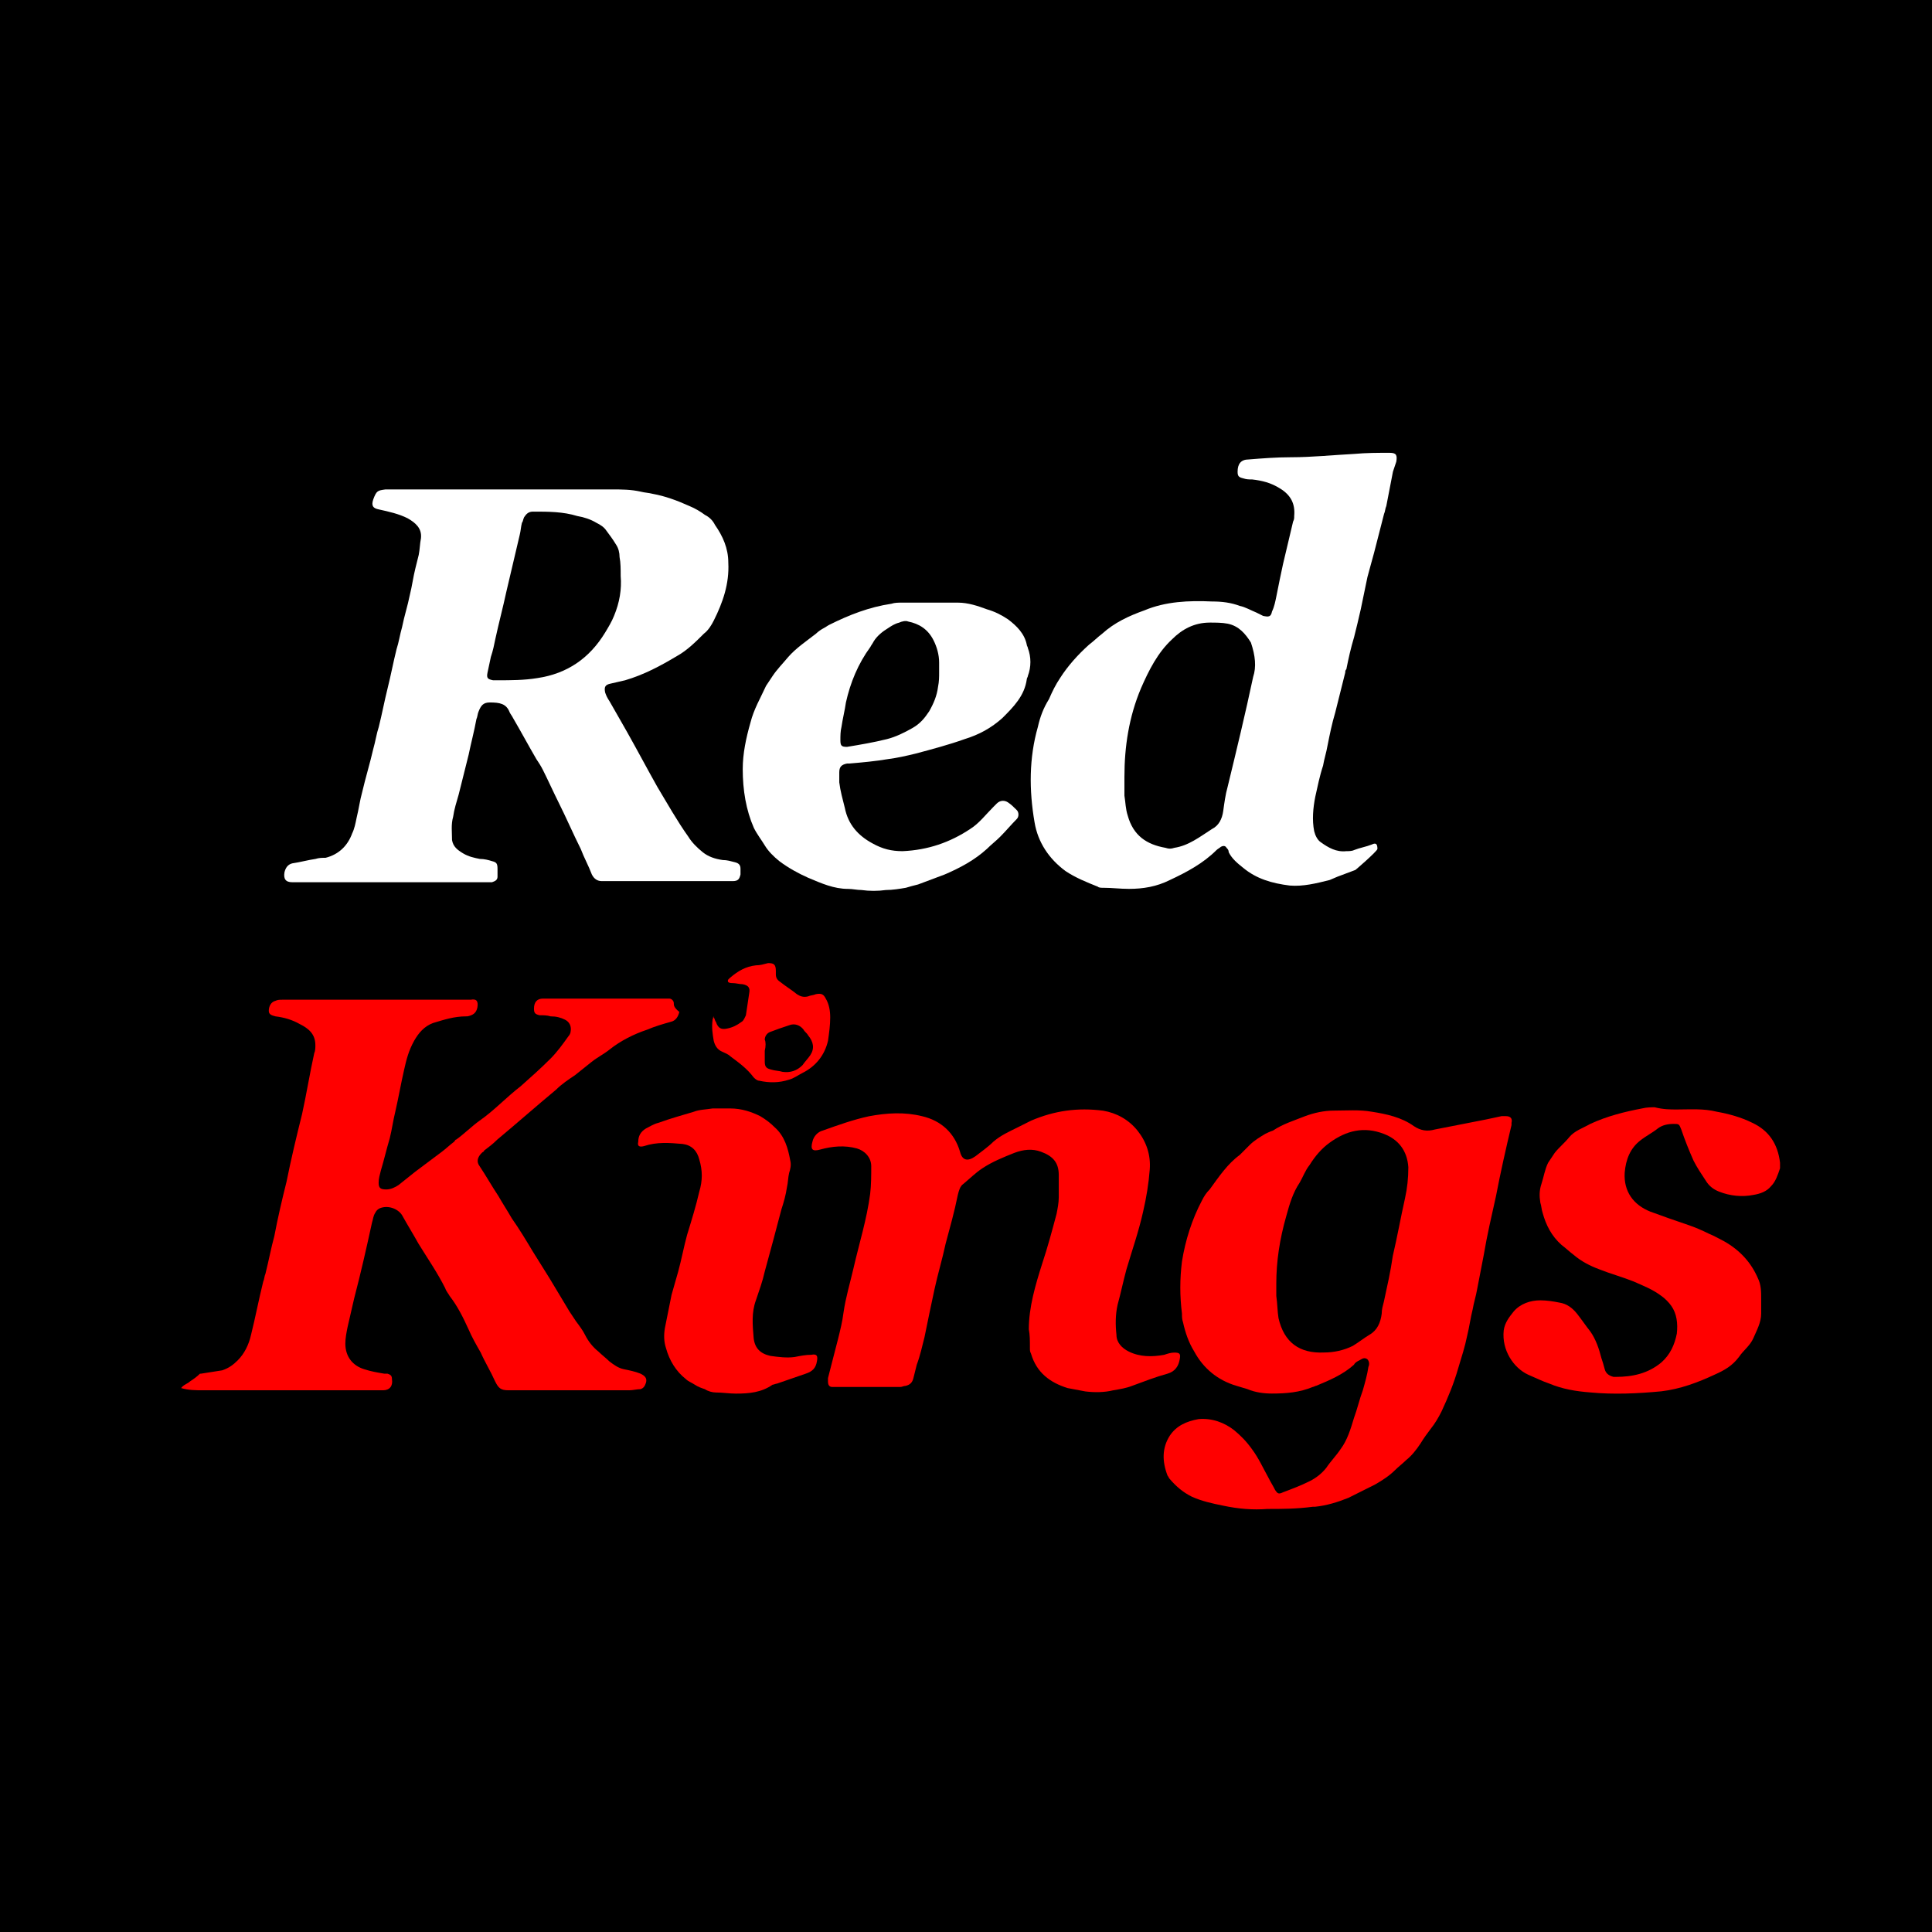
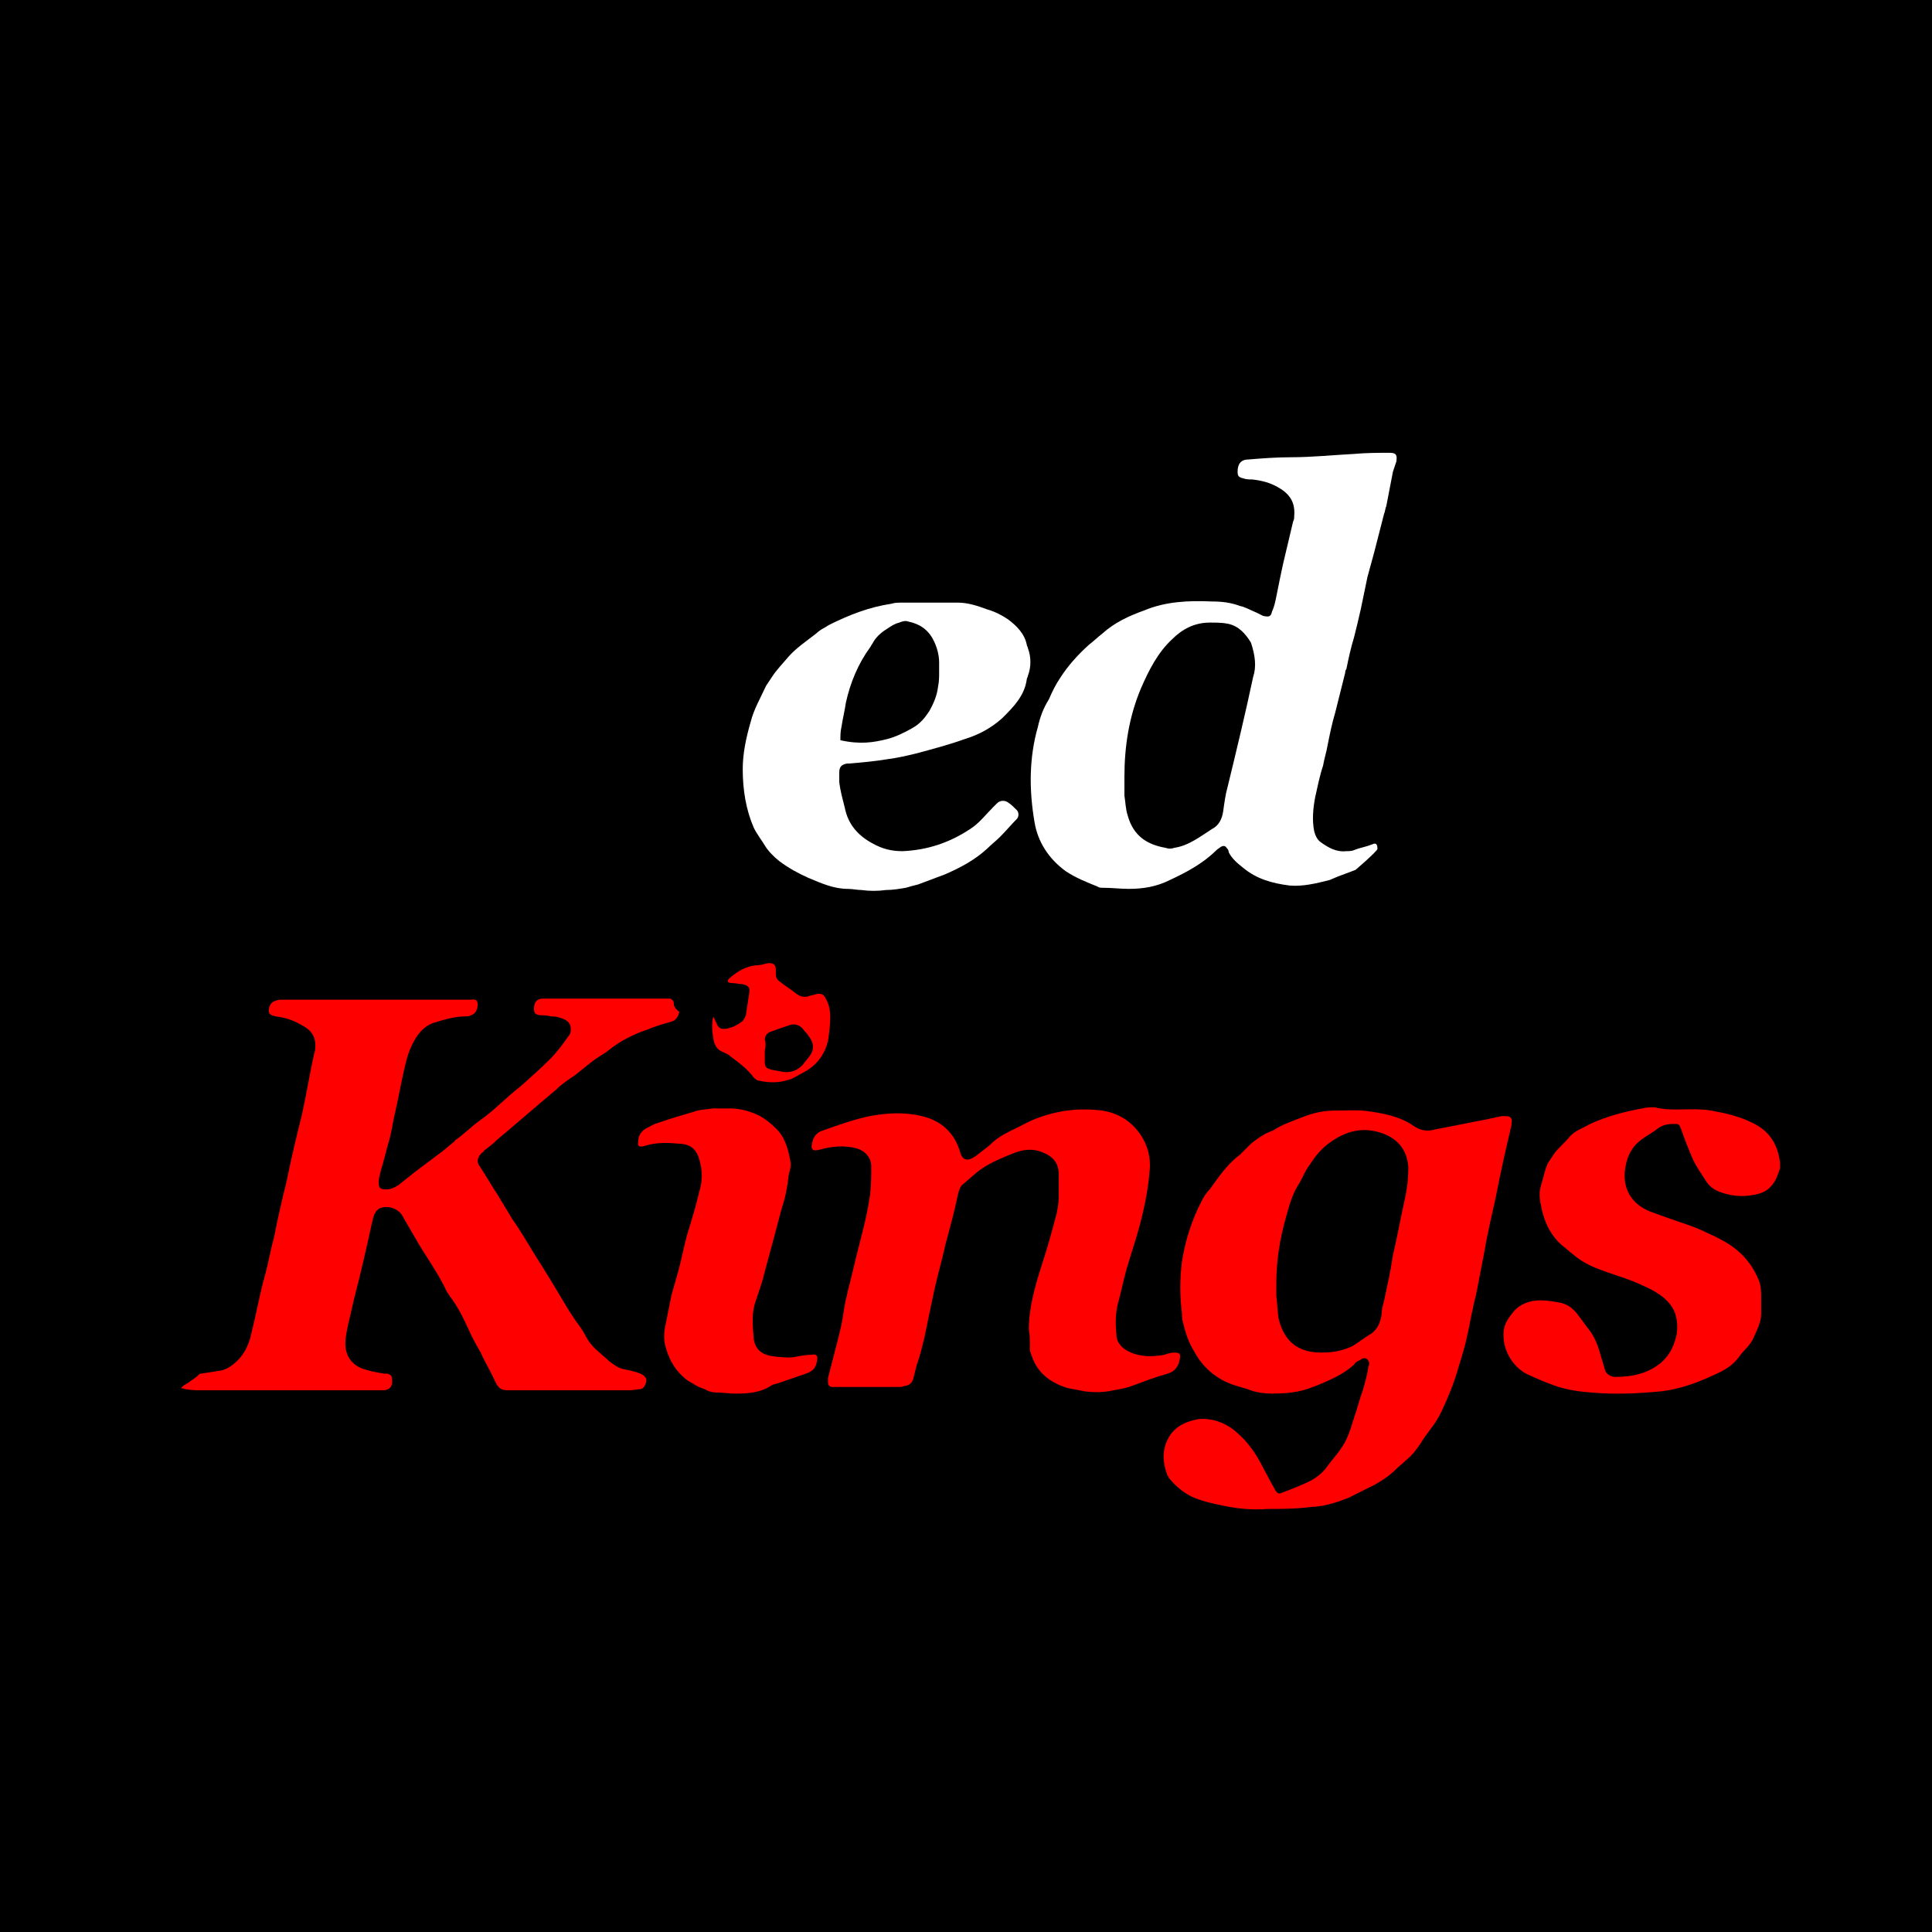
<svg xmlns="http://www.w3.org/2000/svg" width="64" height="64" viewBox="0 0 64 64" fill="none">
  <rect width="64" height="64" fill="black" />
  <path d="M45.629 28.122C45.629 27.975 45.592 27.901 45.445 27.975C45.261 28.049 45.041 28.085 44.857 28.159C44.783 28.196 44.673 28.196 44.6 28.196C44.269 28.232 44.011 28.085 43.754 27.901C43.644 27.828 43.57 27.681 43.534 27.534C43.46 27.166 43.497 26.762 43.57 26.395C43.644 26.064 43.717 25.696 43.828 25.365C43.864 25.145 43.938 24.924 43.975 24.704C44.048 24.336 44.122 23.969 44.232 23.601C44.342 23.16 44.453 22.719 44.563 22.278C44.563 22.241 44.563 22.204 44.6 22.168C44.673 21.8 44.747 21.469 44.857 21.102C44.93 20.808 45.004 20.514 45.077 20.183C45.151 19.815 45.224 19.484 45.298 19.117C45.371 18.859 45.445 18.565 45.519 18.308C45.629 17.867 45.739 17.463 45.849 17.022C45.886 16.948 45.886 16.838 45.923 16.764C45.996 16.397 46.07 15.992 46.143 15.625C46.18 15.515 46.217 15.404 46.254 15.294C46.29 15.073 46.254 15 46.033 15C45.629 15 45.261 15 44.857 15.037C44.158 15.073 43.46 15.147 42.762 15.147C42.284 15.147 41.806 15.184 41.365 15.22C41.108 15.22 40.997 15.368 40.997 15.625C40.997 15.772 41.034 15.809 41.181 15.845C41.291 15.882 41.365 15.882 41.475 15.882C41.806 15.919 42.1 15.992 42.394 16.176C42.762 16.397 42.909 16.691 42.872 17.095C42.872 17.169 42.872 17.205 42.835 17.279C42.725 17.757 42.615 18.198 42.504 18.676C42.431 19.006 42.357 19.374 42.284 19.742C42.247 19.925 42.21 20.109 42.137 20.256C42.1 20.44 42.027 20.44 41.843 20.403C41.769 20.366 41.696 20.33 41.622 20.293C41.438 20.219 41.255 20.109 41.071 20.072C40.777 19.962 40.483 19.925 40.152 19.925C39.38 19.889 38.608 19.925 37.91 20.219C37.395 20.403 36.917 20.624 36.513 20.991C36.366 21.102 36.219 21.249 36.072 21.359C35.705 21.69 35.374 22.057 35.116 22.462C34.969 22.682 34.859 22.903 34.749 23.16C34.565 23.454 34.455 23.748 34.381 24.079C34.087 25.108 34.087 26.174 34.271 27.24C34.381 27.901 34.749 28.453 35.3 28.857C35.631 29.078 35.998 29.225 36.366 29.372C36.403 29.409 36.476 29.409 36.55 29.409C36.844 29.409 37.101 29.445 37.395 29.445C37.873 29.445 38.314 29.372 38.755 29.151C39.307 28.894 39.858 28.6 40.299 28.159C40.336 28.122 40.409 28.085 40.446 28.049C40.52 28.012 40.593 28.012 40.63 28.085C40.667 28.122 40.703 28.159 40.703 28.232C40.814 28.453 40.997 28.6 41.181 28.747C41.622 29.114 42.137 29.262 42.725 29.335C43.166 29.372 43.607 29.262 44.048 29.151C44.122 29.114 44.232 29.078 44.306 29.041C44.489 28.968 44.71 28.894 44.894 28.82C44.82 28.894 45.629 28.196 45.629 28.122ZM41.512 22.425C41.255 23.638 40.961 24.851 40.667 26.064C40.593 26.321 40.556 26.615 40.52 26.872C40.483 27.13 40.373 27.35 40.152 27.46C39.748 27.718 39.38 28.012 38.902 28.085C38.792 28.122 38.718 28.122 38.608 28.085C37.983 27.975 37.542 27.681 37.358 27.019C37.285 26.799 37.285 26.578 37.248 26.358C37.248 26.174 37.248 25.953 37.248 25.733C37.248 24.741 37.395 23.748 37.8 22.792C38.057 22.204 38.351 21.616 38.829 21.175C39.16 20.844 39.564 20.624 40.078 20.624C40.262 20.624 40.483 20.624 40.667 20.66C41.034 20.734 41.255 20.991 41.438 21.285C41.586 21.726 41.622 22.094 41.512 22.425Z" fill="white" />
-   <path d="M16.738 16.213C17.914 16.213 19.09 16.213 20.267 16.213C20.598 16.213 20.892 16.213 21.222 16.286C21.369 16.323 21.48 16.323 21.627 16.36C22.031 16.433 22.435 16.581 22.84 16.764C23.023 16.838 23.207 16.948 23.354 17.058C23.501 17.132 23.612 17.242 23.685 17.389C23.942 17.757 24.126 18.161 24.126 18.639C24.163 19.337 23.942 19.962 23.648 20.55C23.575 20.697 23.465 20.881 23.317 20.991C23.06 21.248 22.766 21.543 22.435 21.726C21.884 22.057 21.333 22.351 20.708 22.535C20.561 22.572 20.377 22.608 20.23 22.645C20.046 22.682 20.009 22.756 20.046 22.939C20.083 23.05 20.12 23.123 20.193 23.233C20.377 23.564 20.598 23.932 20.781 24.263C21.112 24.851 21.443 25.476 21.774 26.064C22.105 26.615 22.435 27.203 22.803 27.718C22.913 27.901 23.097 28.085 23.281 28.232C23.465 28.379 23.685 28.453 23.942 28.49C24.089 28.49 24.2 28.526 24.347 28.563C24.494 28.6 24.53 28.673 24.53 28.784C24.53 28.857 24.53 28.894 24.53 28.967C24.494 29.114 24.457 29.188 24.273 29.188C24.2 29.188 24.126 29.188 24.053 29.188C22.766 29.188 21.48 29.188 20.193 29.188C20.12 29.188 20.009 29.188 19.936 29.188C19.789 29.188 19.679 29.114 19.605 28.967C19.495 28.673 19.348 28.416 19.238 28.122C18.98 27.607 18.76 27.093 18.502 26.578C18.319 26.211 18.172 25.88 17.988 25.512C17.914 25.365 17.841 25.255 17.767 25.145C17.51 24.704 17.253 24.226 16.995 23.785C16.959 23.711 16.922 23.674 16.885 23.601C16.775 23.307 16.554 23.27 16.224 23.27C16.003 23.27 15.93 23.38 15.856 23.564C15.819 23.638 15.819 23.748 15.782 23.822C15.709 24.226 15.599 24.63 15.525 24.998C15.415 25.439 15.305 25.88 15.194 26.321C15.121 26.578 15.047 26.799 15.011 27.056C14.937 27.313 14.974 27.571 14.974 27.828C15.011 28.049 15.158 28.159 15.341 28.269C15.525 28.379 15.709 28.416 15.893 28.453C16.04 28.453 16.187 28.49 16.297 28.526C16.444 28.563 16.481 28.6 16.481 28.784C16.481 28.857 16.481 28.931 16.481 29.041C16.481 29.151 16.407 29.188 16.297 29.225C16.224 29.225 16.187 29.225 16.113 29.225C13.981 29.225 11.886 29.225 9.754 29.225C9.718 29.225 9.718 29.225 9.681 29.225C9.46 29.225 9.387 29.114 9.424 28.894C9.46 28.747 9.534 28.637 9.681 28.6C9.938 28.563 10.195 28.49 10.453 28.453C10.563 28.416 10.673 28.416 10.784 28.416C11.225 28.306 11.519 28.012 11.666 27.607C11.739 27.46 11.776 27.277 11.813 27.093C11.886 26.799 11.923 26.505 11.996 26.247C12.107 25.77 12.254 25.292 12.364 24.814C12.438 24.557 12.474 24.299 12.548 24.079C12.658 23.638 12.732 23.233 12.842 22.792C12.952 22.351 13.026 21.947 13.136 21.506C13.21 21.285 13.246 21.028 13.32 20.771C13.393 20.403 13.504 20.072 13.577 19.705C13.651 19.411 13.687 19.117 13.761 18.823C13.798 18.676 13.834 18.529 13.871 18.381C13.908 18.198 13.908 18.014 13.945 17.83C13.981 17.499 13.761 17.316 13.504 17.169C13.21 17.021 12.879 16.948 12.548 16.875C12.364 16.838 12.291 16.764 12.364 16.544C12.474 16.25 12.511 16.25 12.768 16.213C12.989 16.213 13.246 16.213 13.467 16.213C14.569 16.213 15.635 16.213 16.738 16.213ZM20.561 19.08C20.561 18.859 20.561 18.639 20.524 18.455C20.524 18.308 20.487 18.161 20.414 18.051C20.303 17.867 20.193 17.72 20.083 17.573C20.009 17.463 19.899 17.389 19.752 17.316C19.568 17.205 19.348 17.132 19.127 17.095C18.649 16.948 18.172 16.948 17.657 16.948C17.51 16.948 17.436 17.021 17.363 17.132C17.326 17.205 17.326 17.279 17.29 17.316C17.253 17.463 17.253 17.573 17.216 17.72C17.069 18.345 16.922 18.97 16.775 19.595C16.665 20.109 16.518 20.66 16.407 21.175C16.37 21.359 16.334 21.543 16.26 21.763C16.224 21.947 16.187 22.094 16.15 22.278C16.113 22.462 16.15 22.498 16.334 22.535C16.37 22.535 16.444 22.535 16.481 22.535C16.922 22.535 17.363 22.535 17.804 22.462C18.797 22.314 19.532 21.8 20.046 20.954C20.157 20.771 20.267 20.587 20.34 20.403C20.524 19.962 20.598 19.521 20.561 19.08Z" fill="white" />
-   <path d="M24.604 25.476C24.604 24.962 24.714 24.447 24.861 23.933C24.972 23.491 25.192 23.124 25.376 22.72C25.449 22.609 25.523 22.499 25.596 22.389C25.744 22.168 25.927 21.985 26.111 21.764C26.368 21.47 26.699 21.249 27.03 20.992C27.103 20.919 27.214 20.845 27.287 20.808C27.361 20.771 27.398 20.735 27.471 20.698C28.133 20.367 28.794 20.11 29.529 20C29.64 19.963 29.75 19.963 29.897 19.963C30.522 19.963 31.11 19.963 31.735 19.963C32.066 19.963 32.396 20.073 32.69 20.183C32.948 20.257 33.168 20.367 33.389 20.514C33.683 20.735 33.94 20.992 34.014 21.36C34.014 21.396 34.05 21.433 34.05 21.47C34.161 21.764 34.161 22.095 34.05 22.389C34.05 22.426 34.014 22.462 34.014 22.499C33.94 23.05 33.573 23.418 33.205 23.786C32.837 24.116 32.433 24.337 31.955 24.484C31.441 24.668 30.889 24.815 30.338 24.962C30.044 25.035 29.713 25.109 29.419 25.146C28.978 25.219 28.574 25.256 28.133 25.293C28.096 25.293 28.096 25.293 28.059 25.293C27.875 25.329 27.802 25.403 27.802 25.587C27.802 25.697 27.802 25.807 27.802 25.917C27.839 26.212 27.912 26.469 27.986 26.763C28.096 27.314 28.427 27.682 28.904 27.939C29.235 28.123 29.529 28.196 29.897 28.196C30.742 28.16 31.477 27.902 32.139 27.461C32.433 27.277 32.654 26.983 32.911 26.726C32.948 26.689 32.984 26.653 33.021 26.616C33.132 26.506 33.279 26.506 33.389 26.579C33.499 26.653 33.573 26.726 33.683 26.836C33.756 26.91 33.756 27.057 33.683 27.13C33.499 27.314 33.315 27.535 33.132 27.718C32.984 27.866 32.837 27.976 32.69 28.123C32.286 28.49 31.808 28.748 31.294 28.968C31 29.078 30.706 29.189 30.412 29.299C30.265 29.336 30.117 29.373 30.007 29.409C29.787 29.446 29.566 29.483 29.346 29.483C29.088 29.52 28.794 29.52 28.537 29.483C28.39 29.483 28.243 29.446 28.096 29.446C27.618 29.446 27.214 29.262 26.773 29.078C26.442 28.931 26.111 28.748 25.817 28.527C25.633 28.38 25.449 28.196 25.339 28.013C25.229 27.829 25.082 27.645 24.972 27.424C24.714 26.836 24.604 26.175 24.604 25.476ZM31.11 22.279C31.11 22.168 31.11 22.058 31.11 21.948C31.11 21.69 31.036 21.433 30.926 21.213C30.742 20.845 30.448 20.661 30.081 20.588C30.007 20.551 29.86 20.588 29.787 20.625C29.64 20.661 29.529 20.735 29.419 20.808C29.235 20.919 29.052 21.066 28.941 21.249C28.904 21.323 28.868 21.36 28.831 21.433C28.427 21.985 28.169 22.609 28.022 23.271C27.986 23.528 27.912 23.822 27.875 24.08C27.839 24.227 27.839 24.374 27.839 24.521C27.839 24.704 27.875 24.741 28.059 24.741C28.5 24.668 28.941 24.594 29.382 24.484C29.676 24.41 29.97 24.263 30.228 24.116C30.485 23.969 30.632 23.786 30.779 23.565C30.926 23.308 31.036 23.05 31.073 22.756C31.11 22.573 31.11 22.426 31.11 22.279Z" fill="white" />
+   <path d="M24.604 25.476C24.604 24.962 24.714 24.447 24.861 23.933C24.972 23.491 25.192 23.124 25.376 22.72C25.449 22.609 25.523 22.499 25.596 22.389C25.744 22.168 25.927 21.985 26.111 21.764C26.368 21.47 26.699 21.249 27.03 20.992C27.103 20.919 27.214 20.845 27.287 20.808C27.361 20.771 27.398 20.735 27.471 20.698C28.133 20.367 28.794 20.11 29.529 20C29.64 19.963 29.75 19.963 29.897 19.963C30.522 19.963 31.11 19.963 31.735 19.963C32.066 19.963 32.396 20.073 32.69 20.183C32.948 20.257 33.168 20.367 33.389 20.514C33.683 20.735 33.94 20.992 34.014 21.36C34.014 21.396 34.05 21.433 34.05 21.47C34.161 21.764 34.161 22.095 34.05 22.389C34.05 22.426 34.014 22.462 34.014 22.499C33.94 23.05 33.573 23.418 33.205 23.786C32.837 24.116 32.433 24.337 31.955 24.484C31.441 24.668 30.889 24.815 30.338 24.962C30.044 25.035 29.713 25.109 29.419 25.146C28.978 25.219 28.574 25.256 28.133 25.293C28.096 25.293 28.096 25.293 28.059 25.293C27.875 25.329 27.802 25.403 27.802 25.587C27.802 25.697 27.802 25.807 27.802 25.917C27.839 26.212 27.912 26.469 27.986 26.763C28.096 27.314 28.427 27.682 28.904 27.939C29.235 28.123 29.529 28.196 29.897 28.196C30.742 28.16 31.477 27.902 32.139 27.461C32.433 27.277 32.654 26.983 32.911 26.726C32.948 26.689 32.984 26.653 33.021 26.616C33.132 26.506 33.279 26.506 33.389 26.579C33.499 26.653 33.573 26.726 33.683 26.836C33.756 26.91 33.756 27.057 33.683 27.13C33.499 27.314 33.315 27.535 33.132 27.718C32.984 27.866 32.837 27.976 32.69 28.123C32.286 28.49 31.808 28.748 31.294 28.968C31 29.078 30.706 29.189 30.412 29.299C30.265 29.336 30.117 29.373 30.007 29.409C29.787 29.446 29.566 29.483 29.346 29.483C29.088 29.52 28.794 29.52 28.537 29.483C28.39 29.483 28.243 29.446 28.096 29.446C27.618 29.446 27.214 29.262 26.773 29.078C26.442 28.931 26.111 28.748 25.817 28.527C25.633 28.38 25.449 28.196 25.339 28.013C25.229 27.829 25.082 27.645 24.972 27.424C24.714 26.836 24.604 26.175 24.604 25.476ZM31.11 22.279C31.11 22.168 31.11 22.058 31.11 21.948C31.11 21.69 31.036 21.433 30.926 21.213C30.742 20.845 30.448 20.661 30.081 20.588C30.007 20.551 29.86 20.588 29.787 20.625C29.64 20.661 29.529 20.735 29.419 20.808C29.235 20.919 29.052 21.066 28.941 21.249C28.904 21.323 28.868 21.36 28.831 21.433C28.427 21.985 28.169 22.609 28.022 23.271C27.986 23.528 27.912 23.822 27.875 24.08C27.839 24.227 27.839 24.374 27.839 24.521C28.5 24.668 28.941 24.594 29.382 24.484C29.676 24.41 29.97 24.263 30.228 24.116C30.485 23.969 30.632 23.786 30.779 23.565C30.926 23.308 31.036 23.05 31.073 22.756C31.11 22.573 31.11 22.426 31.11 22.279Z" fill="white" />
  <path d="M22.32 33.227C22.32 33.154 22.246 33.08 22.173 33.08C22.136 33.08 22.063 33.08 22.026 33.08C21.548 33.08 21.033 33.08 20.556 33.08C19.82 33.08 19.085 33.08 18.35 33.08C18.24 33.08 18.093 33.08 17.983 33.08C17.799 33.08 17.689 33.19 17.689 33.411C17.689 33.558 17.725 33.595 17.872 33.631C17.983 33.631 18.13 33.631 18.24 33.668C18.424 33.668 18.571 33.705 18.718 33.779C18.865 33.852 18.938 33.999 18.901 34.183C18.901 34.219 18.865 34.293 18.828 34.33C18.644 34.587 18.46 34.844 18.24 35.065C17.909 35.396 17.578 35.69 17.247 35.984C16.77 36.351 16.365 36.792 15.887 37.123C15.63 37.307 15.373 37.564 15.116 37.748C15.079 37.748 15.079 37.785 15.042 37.822C14.895 37.932 14.785 38.042 14.638 38.153C14.344 38.373 14.05 38.594 13.756 38.814C13.572 38.961 13.388 39.108 13.204 39.255C13.094 39.329 12.947 39.402 12.8 39.402C12.616 39.402 12.543 39.365 12.543 39.182C12.543 39.035 12.579 38.924 12.616 38.777C12.726 38.41 12.8 38.079 12.91 37.711C12.984 37.417 13.021 37.123 13.094 36.829C13.204 36.351 13.278 35.91 13.388 35.432C13.462 35.102 13.535 34.808 13.719 34.477C13.866 34.219 14.05 33.999 14.344 33.889C14.711 33.779 15.042 33.668 15.446 33.668H15.483C15.667 33.631 15.777 33.558 15.814 33.374C15.851 33.154 15.777 33.08 15.593 33.117C15.373 33.117 15.152 33.117 14.932 33.117C14.601 33.117 14.307 33.117 13.976 33.117C13.462 33.117 12.947 33.117 12.432 33.117C11.403 33.117 10.374 33.117 9.345 33.117C9.271 33.117 9.198 33.117 9.124 33.154C8.977 33.19 8.904 33.337 8.904 33.484C8.904 33.595 8.977 33.631 9.124 33.668C9.418 33.705 9.676 33.779 9.933 33.925C10.227 34.072 10.447 34.256 10.447 34.624C10.447 34.697 10.447 34.808 10.411 34.881C10.264 35.543 10.153 36.241 10.007 36.903C9.823 37.638 9.639 38.41 9.492 39.145C9.345 39.733 9.198 40.358 9.088 40.946C8.977 41.35 8.904 41.755 8.793 42.196C8.757 42.269 8.757 42.38 8.72 42.453C8.573 43.041 8.463 43.629 8.316 44.217C8.242 44.548 8.095 44.842 7.875 45.063C7.728 45.21 7.581 45.32 7.36 45.394C7.139 45.43 6.882 45.467 6.662 45.504C6.625 45.504 6.625 45.504 6.625 45.504C6.515 45.614 6.404 45.688 6.294 45.761C6.221 45.835 6.074 45.871 6 45.982C6.257 46.055 6.478 46.055 6.735 46.055C8.646 46.055 10.521 46.055 12.432 46.055C12.506 46.055 12.616 46.055 12.69 46.055C12.91 46.055 13.021 45.908 12.984 45.688C12.984 45.577 12.947 45.541 12.837 45.504C12.8 45.504 12.763 45.504 12.726 45.504C12.506 45.467 12.285 45.43 12.065 45.357C11.697 45.246 11.44 44.952 11.44 44.511C11.44 44.328 11.477 44.144 11.514 43.96C11.587 43.629 11.661 43.335 11.734 43.004C11.955 42.159 12.138 41.35 12.322 40.505C12.359 40.395 12.359 40.284 12.432 40.174C12.469 40.101 12.506 40.064 12.579 40.027C12.837 39.917 13.168 40.027 13.315 40.248C13.498 40.578 13.682 40.873 13.866 41.203C14.16 41.681 14.491 42.159 14.748 42.673C14.785 42.784 14.858 42.857 14.895 42.931C15.152 43.262 15.336 43.629 15.52 44.033C15.63 44.291 15.777 44.548 15.924 44.805C16.071 45.136 16.255 45.43 16.402 45.761C16.512 45.982 16.586 46.055 16.843 46.055C17.174 46.055 17.505 46.055 17.836 46.055C18.828 46.055 19.82 46.055 20.85 46.055C20.96 46.055 21.107 46.018 21.217 46.018C21.328 45.982 21.364 45.908 21.401 45.798C21.438 45.651 21.364 45.577 21.217 45.504C21.033 45.43 20.85 45.394 20.666 45.357C20.482 45.32 20.335 45.21 20.188 45.099C20.078 44.989 19.931 44.879 19.82 44.769C19.637 44.622 19.49 44.438 19.379 44.217C19.306 44.07 19.196 43.923 19.085 43.776C19.012 43.666 18.938 43.556 18.865 43.445C18.644 43.078 18.424 42.71 18.203 42.343C18.019 42.049 17.836 41.755 17.652 41.461C17.431 41.093 17.211 40.725 16.953 40.358C16.806 40.101 16.659 39.88 16.512 39.623C16.292 39.292 16.108 38.961 15.887 38.63C15.777 38.483 15.814 38.336 15.961 38.189C15.998 38.153 16.035 38.153 16.035 38.116C16.181 38.005 16.329 37.895 16.476 37.748C17.137 37.197 17.762 36.645 18.424 36.094C18.608 35.91 18.828 35.763 19.049 35.616C19.232 35.469 19.416 35.322 19.6 35.175C19.784 35.028 20.004 34.918 20.188 34.771C20.556 34.477 20.997 34.256 21.438 34.109C21.695 33.999 21.952 33.925 22.21 33.852C22.393 33.815 22.467 33.668 22.504 33.521C22.32 33.374 22.32 33.301 22.32 33.227Z" fill="#FF0000" />
  <path d="M41.985 49.986C41.507 50.023 41.029 49.986 40.514 49.876C40.147 49.802 39.816 49.729 39.485 49.582C39.191 49.435 38.971 49.251 38.75 48.994C38.713 48.957 38.713 48.92 38.677 48.883C38.493 48.406 38.493 47.964 38.75 47.56C38.971 47.229 39.301 47.082 39.706 47.009C40.147 46.972 40.551 47.119 40.882 47.376C41.103 47.56 41.286 47.744 41.47 48.001C41.691 48.295 41.838 48.626 42.022 48.957C42.095 49.104 42.169 49.214 42.242 49.361C42.316 49.471 42.352 49.508 42.499 49.435C42.793 49.324 43.087 49.214 43.382 49.067C43.602 48.957 43.786 48.81 43.933 48.626C44.08 48.406 44.264 48.222 44.411 48.001C44.631 47.707 44.742 47.34 44.852 46.972C44.962 46.678 45.035 46.347 45.146 46.053C45.219 45.796 45.293 45.538 45.33 45.281C45.366 45.208 45.366 45.097 45.293 45.024C45.183 44.95 45.109 45.024 45.035 45.061C44.962 45.097 44.889 45.134 44.852 45.208C44.484 45.538 44.043 45.722 43.602 45.906C43.565 45.906 43.529 45.943 43.492 45.943C43.051 46.127 42.61 46.163 42.132 46.163C41.874 46.163 41.58 46.127 41.323 46.016C41.213 45.98 41.066 45.943 40.956 45.906C40.331 45.722 39.853 45.318 39.559 44.767C39.375 44.472 39.265 44.142 39.191 43.811C39.154 43.701 39.154 43.627 39.154 43.517C39.081 42.929 39.081 42.377 39.154 41.789C39.265 41.091 39.485 40.393 39.816 39.768C39.89 39.621 39.963 39.51 40.073 39.4C40.367 38.996 40.661 38.555 41.066 38.261C41.176 38.15 41.286 38.04 41.397 37.93C41.544 37.783 41.727 37.673 41.911 37.562C41.985 37.526 42.058 37.489 42.169 37.452C42.499 37.231 42.867 37.121 43.234 36.974C43.529 36.864 43.859 36.79 44.19 36.79C44.594 36.79 45.035 36.754 45.44 36.827C45.918 36.901 46.432 37.011 46.837 37.305C47.057 37.452 47.278 37.489 47.535 37.415C48.086 37.305 48.674 37.195 49.226 37.084C49.41 37.048 49.557 37.011 49.74 36.974C49.777 36.974 49.851 36.974 49.887 36.974C50.034 36.974 50.108 37.048 50.071 37.195C50.071 37.231 50.071 37.231 50.071 37.268C49.887 38.04 49.704 38.849 49.557 39.621C49.41 40.282 49.263 40.907 49.152 41.569C49.079 41.936 49.005 42.341 48.932 42.708C48.895 42.929 48.822 43.149 48.785 43.37C48.711 43.664 48.674 43.958 48.601 44.252C48.527 44.62 48.417 44.95 48.307 45.318C48.16 45.833 47.976 46.274 47.755 46.751C47.645 46.972 47.535 47.156 47.388 47.34C47.278 47.487 47.167 47.634 47.057 47.817C46.91 48.038 46.763 48.222 46.579 48.369C46.469 48.479 46.322 48.589 46.212 48.7C46.028 48.883 45.807 49.03 45.55 49.177C45.256 49.324 44.962 49.471 44.668 49.618C44.3 49.766 43.933 49.876 43.565 49.913C43.529 49.913 43.529 49.913 43.492 49.913C42.94 49.986 42.463 49.986 41.985 49.986ZM42.279 42.524C42.279 42.672 42.279 42.782 42.279 42.929C42.316 43.186 42.316 43.443 42.352 43.664C42.536 44.472 43.051 44.84 43.859 44.803C44.19 44.803 44.521 44.73 44.815 44.583C44.999 44.472 45.183 44.325 45.366 44.215C45.624 44.068 45.734 43.811 45.771 43.517C45.771 43.37 45.807 43.26 45.844 43.113C45.955 42.598 46.065 42.12 46.138 41.605C46.285 40.981 46.395 40.356 46.543 39.694C46.616 39.363 46.653 39.033 46.653 38.665C46.616 38.114 46.322 37.746 45.844 37.562C45.183 37.305 44.594 37.452 44.043 37.856C43.786 38.04 43.565 38.297 43.382 38.592C43.234 38.775 43.161 38.996 43.051 39.18C42.83 39.51 42.72 39.878 42.61 40.282C42.389 41.054 42.279 41.789 42.279 42.524Z" fill="#FF0000" />
  <path d="M34.081 44.034C34.081 43.299 34.301 42.564 34.522 41.866C34.706 41.314 34.853 40.763 35 40.212C35.036 40.028 35.073 39.844 35.073 39.66C35.073 39.403 35.073 39.182 35.073 38.925C35.073 38.521 34.889 38.3 34.485 38.153C34.191 38.043 33.897 38.08 33.603 38.19C33.235 38.337 32.868 38.484 32.537 38.705C32.316 38.852 32.133 39.035 31.912 39.219C31.802 39.293 31.765 39.44 31.728 39.587C31.618 40.138 31.471 40.653 31.324 41.204C31.214 41.719 31.067 42.197 30.956 42.711C30.846 43.226 30.736 43.74 30.626 44.292C30.552 44.586 30.479 44.916 30.368 45.211C30.332 45.358 30.295 45.505 30.258 45.652C30.221 45.799 30.148 45.872 30.001 45.909C29.927 45.909 29.89 45.946 29.817 45.946C29.119 45.946 28.384 45.946 27.685 45.946C27.648 45.946 27.612 45.946 27.575 45.946C27.465 45.946 27.428 45.872 27.428 45.762C27.428 45.725 27.428 45.688 27.428 45.652C27.538 45.211 27.648 44.806 27.759 44.365C27.832 44.071 27.906 43.777 27.942 43.483C28.016 42.968 28.163 42.491 28.273 42.013C28.457 41.204 28.714 40.395 28.825 39.55C28.861 39.256 28.861 38.925 28.861 38.631C28.861 38.337 28.641 38.117 28.384 38.043C27.979 37.933 27.575 37.969 27.171 38.08C26.913 38.153 26.84 38.08 26.913 37.822C26.95 37.639 27.097 37.492 27.244 37.455C27.759 37.271 28.273 37.087 28.788 36.977C29.376 36.867 29.964 36.83 30.552 36.977C31.177 37.124 31.618 37.528 31.802 38.153C31.875 38.447 32.059 38.484 32.316 38.3C32.5 38.153 32.721 38.006 32.904 37.822C33.162 37.602 33.419 37.492 33.713 37.345C33.86 37.271 34.007 37.198 34.154 37.124C34.926 36.793 35.698 36.683 36.543 36.793C36.984 36.867 37.389 37.087 37.683 37.455C37.977 37.822 38.124 38.264 38.087 38.741C38.05 39.219 37.977 39.66 37.867 40.138C37.72 40.8 37.499 41.425 37.315 42.05C37.205 42.454 37.132 42.821 37.021 43.226C36.948 43.556 36.948 43.887 36.984 44.218C36.984 44.475 37.168 44.659 37.389 44.77C37.756 44.953 38.161 44.953 38.565 44.88C38.675 44.843 38.786 44.806 38.896 44.806C39.08 44.806 39.116 44.843 39.08 45.027C39.043 45.247 38.933 45.431 38.675 45.505C38.271 45.615 37.903 45.762 37.499 45.909C37.315 45.982 37.095 46.019 36.874 46.056C36.58 46.129 36.249 46.129 35.955 46.093C35.772 46.056 35.551 46.019 35.367 45.982C34.779 45.799 34.338 45.468 34.154 44.843C34.117 44.77 34.117 44.733 34.117 44.659C34.117 44.402 34.117 44.218 34.081 44.034Z" fill="#FF0000" />
  <path d="M55.547 36.753C55.989 36.753 56.429 36.716 56.871 36.827C57.275 36.9 57.679 37.011 58.047 37.194C58.598 37.452 58.892 37.893 58.966 38.517C58.966 38.591 58.966 38.628 58.966 38.701C58.892 38.922 58.819 39.142 58.672 39.289C58.525 39.473 58.304 39.547 58.084 39.583C57.716 39.657 57.312 39.62 56.944 39.473C56.76 39.4 56.613 39.289 56.503 39.106C56.356 38.885 56.209 38.664 56.099 38.444C55.952 38.113 55.805 37.746 55.694 37.415C55.621 37.231 55.621 37.231 55.437 37.231C55.253 37.231 55.069 37.268 54.922 37.378C54.739 37.525 54.518 37.635 54.334 37.782C54.004 38.04 53.857 38.407 53.82 38.848C53.783 39.473 54.114 39.914 54.665 40.135C55.069 40.282 55.474 40.429 55.915 40.576C56.136 40.649 56.393 40.76 56.613 40.87C56.797 40.943 56.981 41.054 57.128 41.127C57.642 41.421 58.01 41.826 58.231 42.34C58.341 42.561 58.341 42.781 58.341 43.039C58.341 43.186 58.341 43.369 58.341 43.516C58.341 43.81 58.194 44.068 58.084 44.325C57.973 44.582 57.753 44.729 57.606 44.95C57.385 45.244 57.128 45.391 56.797 45.538C56.246 45.795 55.658 46.016 55.033 46.089C54.261 46.163 53.452 46.2 52.68 46.126C52.203 46.089 51.761 46.016 51.32 45.832C51.1 45.758 50.879 45.648 50.622 45.538C50.144 45.318 49.74 44.729 49.813 44.068C49.85 43.81 49.997 43.627 50.144 43.443C50.365 43.186 50.696 43.075 51.026 43.075C51.247 43.075 51.467 43.112 51.651 43.149C51.908 43.186 52.092 43.333 52.239 43.516C52.386 43.7 52.533 43.921 52.68 44.105C52.864 44.362 52.974 44.693 53.048 44.987C53.085 45.097 53.121 45.207 53.158 45.354C53.195 45.501 53.305 45.575 53.452 45.611C53.489 45.611 53.489 45.611 53.526 45.611C54.077 45.611 54.592 45.501 55.033 45.134C55.327 44.876 55.474 44.546 55.547 44.178C55.584 43.847 55.547 43.516 55.364 43.259C55.29 43.149 55.143 43.002 55.033 42.928C54.739 42.708 54.445 42.597 54.114 42.45C53.746 42.303 53.342 42.193 52.974 42.046C52.68 41.936 52.386 41.789 52.129 41.568C51.982 41.458 51.872 41.348 51.725 41.237C51.394 40.943 51.21 40.576 51.1 40.172C51.063 40.061 51.063 39.951 51.026 39.841C50.99 39.62 50.99 39.436 51.063 39.216C51.137 38.995 51.173 38.738 51.284 38.517C51.357 38.407 51.431 38.297 51.504 38.187C51.651 38.003 51.835 37.856 51.982 37.672C52.166 37.452 52.423 37.378 52.68 37.231C53.232 36.974 53.82 36.827 54.408 36.716C54.555 36.68 54.702 36.68 54.812 36.68C55.106 36.753 55.327 36.753 55.547 36.753Z" fill="#FF0000" />
  <path d="M24.378 46.165C24.157 46.165 23.937 46.128 23.716 46.128C23.606 46.128 23.459 46.092 23.349 46.018C23.238 45.981 23.128 45.945 23.018 45.871C22.907 45.798 22.797 45.761 22.724 45.687C22.393 45.43 22.172 45.062 22.062 44.658C21.989 44.438 21.989 44.217 22.025 43.996C22.099 43.629 22.172 43.261 22.246 42.894C22.319 42.636 22.393 42.379 22.466 42.122C22.577 41.718 22.65 41.313 22.76 40.909C22.907 40.431 23.055 39.953 23.165 39.475C23.275 39.108 23.275 38.777 23.165 38.41C23.091 38.115 22.907 37.932 22.613 37.895C22.172 37.858 21.768 37.821 21.327 37.968C21.18 38.005 21.106 37.968 21.143 37.821C21.143 37.638 21.217 37.491 21.401 37.38C21.547 37.307 21.658 37.233 21.805 37.197C22.209 37.05 22.613 36.939 22.981 36.829C23.165 36.755 23.385 36.755 23.606 36.719C23.79 36.719 23.973 36.719 24.194 36.719C24.561 36.719 24.892 36.829 25.186 36.976C25.37 37.086 25.517 37.197 25.664 37.344C25.995 37.638 26.105 38.042 26.179 38.446C26.216 38.593 26.179 38.74 26.142 38.851C26.105 38.998 26.105 39.181 26.069 39.328C26.032 39.586 25.958 39.843 25.885 40.064C25.701 40.762 25.517 41.46 25.333 42.122C25.26 42.453 25.15 42.747 25.039 43.078C24.892 43.482 24.929 43.886 24.966 44.327C25.003 44.658 25.186 44.842 25.517 44.915C25.774 44.952 26.069 44.989 26.326 44.952C26.51 44.915 26.693 44.879 26.877 44.879C27.061 44.842 27.098 44.915 27.061 45.099C27.024 45.32 26.914 45.43 26.693 45.504C26.363 45.614 26.069 45.724 25.738 45.834C25.701 45.834 25.627 45.871 25.591 45.871C25.223 46.128 24.819 46.165 24.378 46.165Z" fill="#FF0000" />
  <path d="M23.643 33.705C23.68 33.742 23.68 33.816 23.716 33.852C23.79 34.073 23.9 34.11 24.084 34.073C24.268 34.036 24.415 33.963 24.562 33.852C24.635 33.816 24.672 33.705 24.709 33.632C24.745 33.375 24.782 33.154 24.819 32.897C24.856 32.713 24.782 32.639 24.599 32.603C24.488 32.603 24.378 32.566 24.268 32.566C24.231 32.566 24.157 32.566 24.121 32.529C24.084 32.456 24.157 32.419 24.194 32.382C24.451 32.162 24.709 32.015 25.04 31.978C25.187 31.978 25.297 31.941 25.444 31.904C25.628 31.904 25.701 31.941 25.701 32.162C25.701 32.198 25.701 32.235 25.701 32.272C25.701 32.382 25.738 32.456 25.848 32.529C26.032 32.676 26.216 32.786 26.399 32.934C26.51 33.007 26.62 33.044 26.767 33.007C26.841 32.97 26.951 32.97 27.024 32.934C27.208 32.897 27.282 32.934 27.355 33.081C27.465 33.264 27.502 33.485 27.502 33.705C27.502 33.963 27.465 34.22 27.429 34.477C27.318 34.955 27.024 35.323 26.583 35.543C26.436 35.617 26.289 35.727 26.142 35.764C25.811 35.874 25.481 35.874 25.15 35.8C25.076 35.8 25.003 35.727 24.966 35.69C24.745 35.396 24.488 35.212 24.194 34.992C24.121 34.918 24.01 34.882 23.937 34.845C23.753 34.771 23.68 34.624 23.643 34.477C23.606 34.257 23.569 34.036 23.606 33.779C23.606 33.742 23.643 33.705 23.643 33.669C23.606 33.705 23.606 33.705 23.643 33.705ZM25.334 34.808C25.334 34.918 25.334 35.029 25.334 35.176C25.334 35.359 25.407 35.396 25.554 35.433C25.664 35.47 25.811 35.47 25.922 35.506C26.179 35.543 26.399 35.47 26.583 35.286C26.657 35.176 26.767 35.065 26.841 34.955C26.988 34.734 26.951 34.514 26.767 34.294C26.73 34.22 26.657 34.183 26.62 34.11C26.51 33.963 26.326 33.889 26.142 33.963C25.922 34.036 25.701 34.11 25.517 34.183C25.407 34.22 25.334 34.33 25.334 34.441C25.37 34.514 25.37 34.661 25.334 34.808Z" fill="#FF0000" />
</svg>